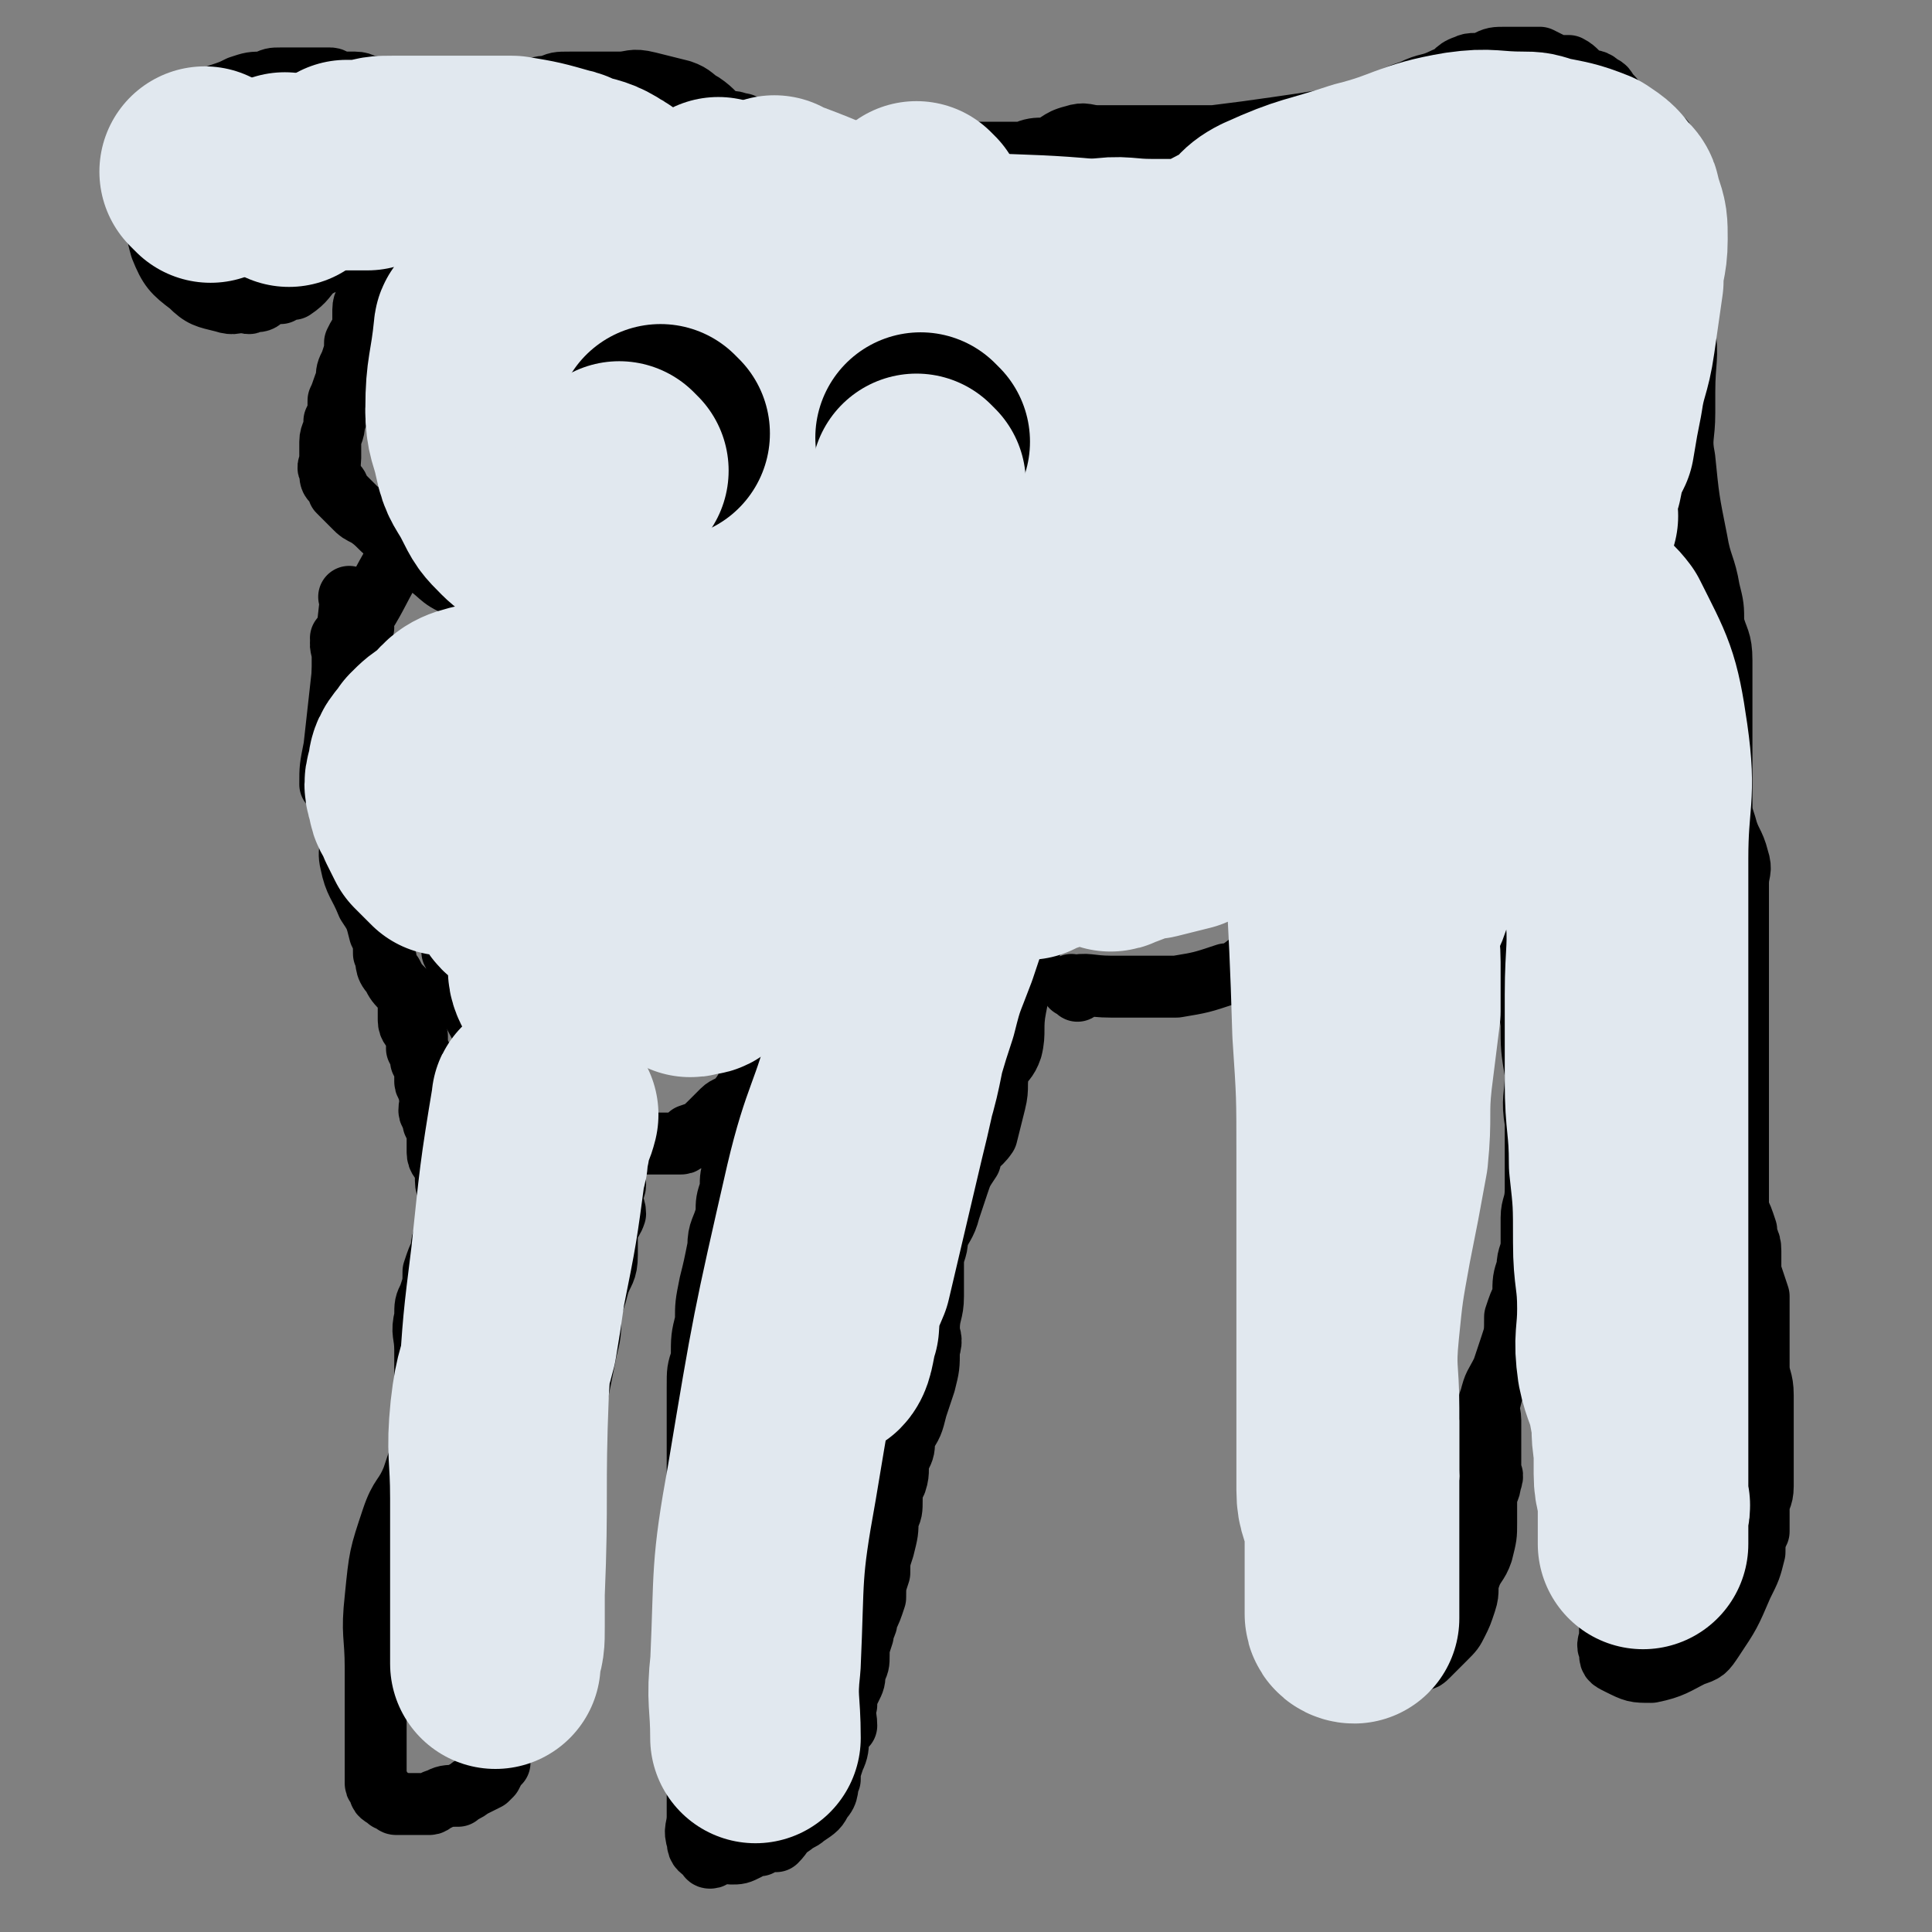
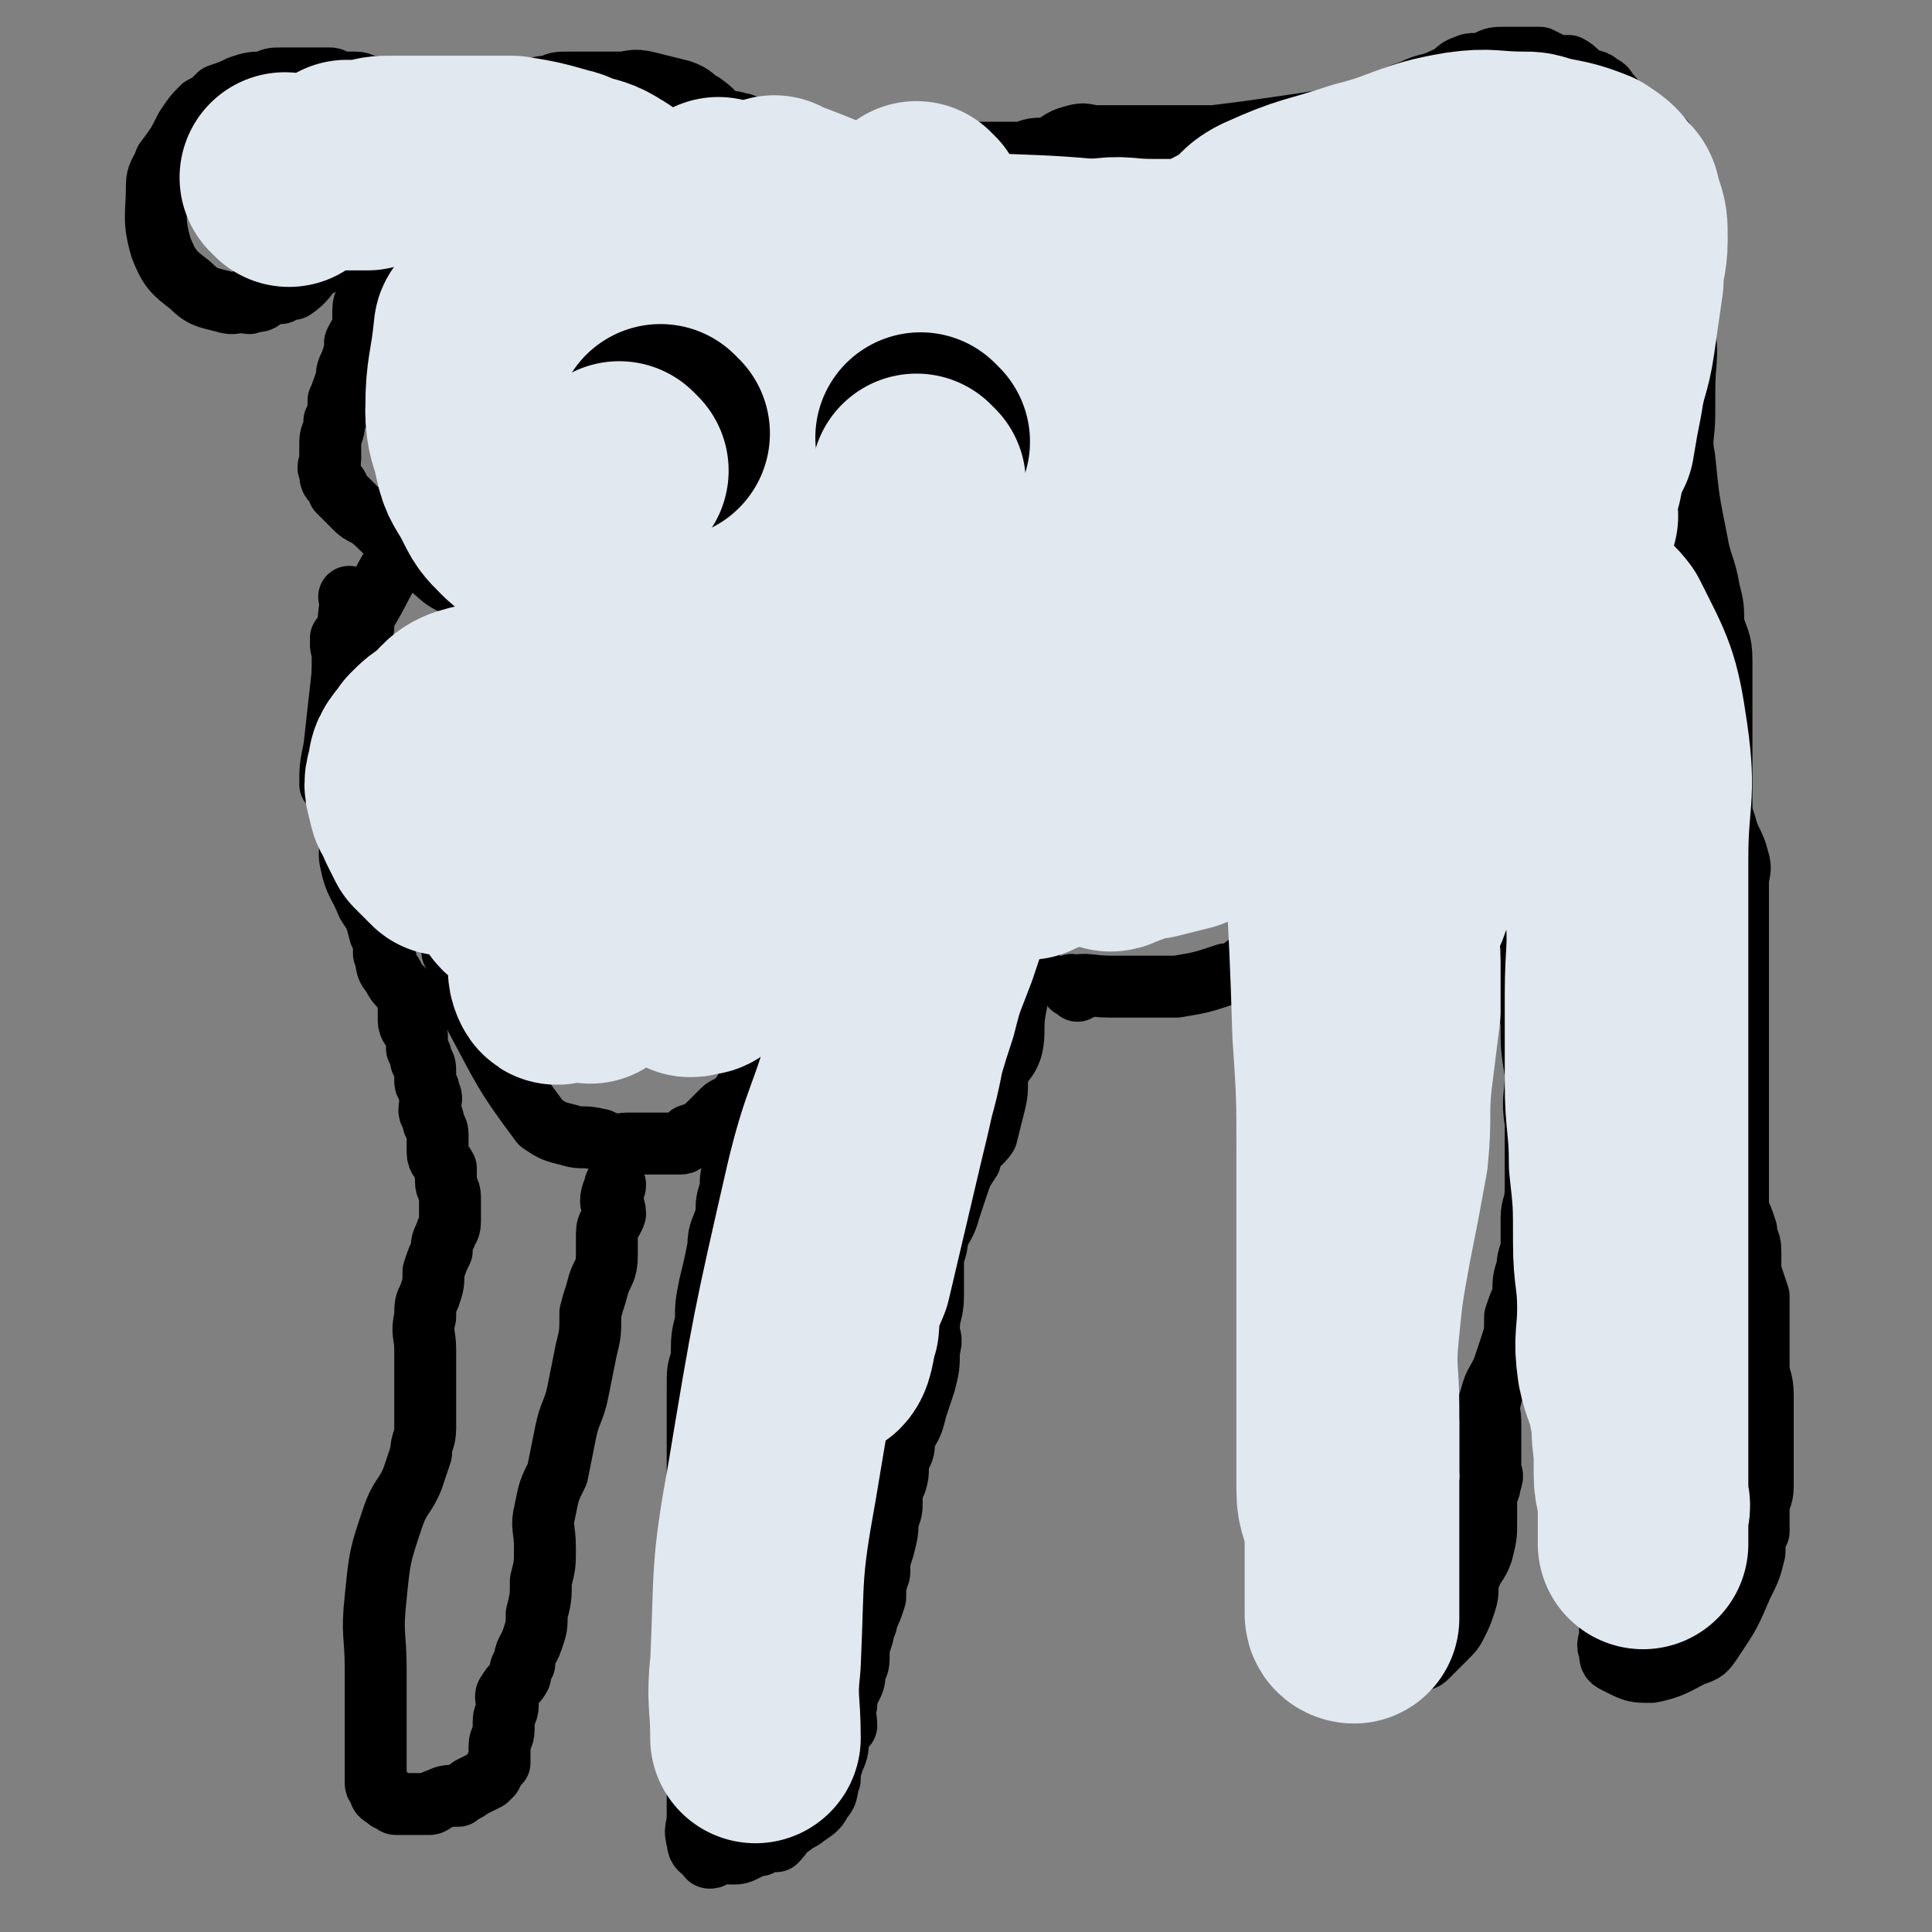
<svg xmlns="http://www.w3.org/2000/svg" viewBox="0 0 468 468" version="1.1">
  <rect x="0" y="0" width="468" height="468" fill="#808080" stroke="none" />
  <g fill="none" stroke="#000000" stroke-width="15" stroke-linecap="round" stroke-linejoin="round">
    <path d="M84,156c-1,-1 -1,-1 -1,-1 -1,-1 0,0 0,0 0,0 0,0 0,0 0,0 0,-1 0,0 -1,1 0,2 0,4 0,1 0,1 0,2 0,4 0,4 0,8 0,2 0,2 0,3 0,3 0,3 0,7 0,2 0,2 0,4 1,9 2,9 2,18 1,4 -1,4 0,8 1,5 2,5 4,10 2,3 2,3 3,7 1,2 1,2 1,5 1,2 0,3 2,5 1,2 1,2 3,4 1,2 1,2 1,4 0,1 0,2 0,3 0,2 1,2 2,4 0,1 0,1 0,2 0,0 0,1 0,1 1,2 1,1 1,3 1,1 1,1 1,3 0,1 0,1 0,2 0,1 1,1 1,3 1,1 0,2 0,4 0,1 1,1 1,3 1,2 1,2 1,3 0,2 0,2 0,4 0,2 1,2 2,4 0,2 0,2 0,3 0,2 1,2 1,4 0,1 0,1 0,2 0,2 0,2 0,4 0,2 -1,2 -1,3 -1,2 -1,2 -1,4 -1,2 -1,2 -2,5 0,3 0,3 -1,6 -1,2 -1,2 -1,5 -1,4 0,4 0,8 0,3 0,3 0,6 0,3 0,3 0,6 0,4 0,4 0,7 0,3 -1,3 -1,6 -1,3 -1,3 -2,6 -2,5 -3,4 -5,10 -3,9 -3,9 -4,19 -1,9 0,9 0,17 0,4 0,4 0,7 0,4 0,4 0,8 0,2 0,2 0,4 0,1 0,1 0,2 0,1 0,1 0,2 0,2 0,2 0,3 0,1 0,1 0,2 0,1 1,0 1,1 0,1 0,1 0,1 0,1 1,1 2,2 0,0 0,0 1,0 1,0 0,1 1,1 1,0 1,0 1,0 2,0 2,0 3,0 2,0 2,0 4,0 1,0 1,-1 2,-1 2,-1 2,-1 5,-1 1,-1 2,-1 3,-2 2,-1 2,-1 4,-2 1,-1 1,-1 1,-1 1,-2 1,-2 2,-3 0,-2 0,-2 0,-4 0,-2 1,-2 1,-4 0,-1 0,-1 0,-2 0,-2 1,-2 1,-4 0,-1 -1,-2 0,-3 1,-2 2,-2 3,-4 0,-2 0,-2 1,-3 0,-3 1,-3 2,-6 1,-3 1,-3 1,-6 1,-4 1,-4 1,-8 1,-4 1,-4 1,-8 0,-5 -1,-5 0,-9 1,-5 1,-5 3,-9 1,-5 1,-5 2,-10 1,-5 2,-5 3,-10 1,-5 1,-5 2,-10 1,-4 1,-4 1,-9 1,-4 1,-3 2,-7 1,-3 2,-3 2,-7 0,-2 0,-2 0,-5 0,-3 1,-2 2,-5 0,-2 -1,-2 -1,-3 0,-2 1,-3 1,-4 " />
    <path d="M111,232c-1,-1 -1,-1 -1,-1 -1,-1 0,0 0,0 0,0 0,0 0,0 2,7 1,8 5,15 7,13 7,14 16,26 3,2 3,2 7,3 3,1 3,0 7,1 1,0 1,1 3,1 1,1 2,0 4,0 2,0 2,0 4,0 3,0 3,0 6,0 1,0 2,0 3,0 1,0 1,-1 2,-2 3,-1 3,-1 5,-3 1,-1 1,-1 3,-3 1,-1 2,-1 4,-2 0,-1 0,-1 1,-2 0,-1 1,0 1,-1 0,-1 0,-1 0,-1 0,-1 1,0 1,0 0,0 0,0 0,0 0,0 0,0 0,0 -1,-1 0,0 0,0 0,0 0,0 0,0 0,1 0,1 0,2 0,2 -1,2 -1,4 -1,3 -1,3 -2,6 0,3 0,3 -1,7 -1,3 -1,3 -1,6 -1,3 -1,3 -1,6 -1,4 -2,4 -2,8 -1,5 -1,5 -2,9 -1,5 -1,5 -1,9 -1,4 -1,4 -1,9 -1,3 -1,3 -1,7 0,4 0,4 0,8 0,3 0,3 0,6 0,5 0,5 0,10 0,5 0,5 0,11 0,12 0,12 0,25 0,10 0,10 0,20 0,9 0,9 0,18 0,3 0,3 0,6 0,3 -1,3 0,6 0,2 1,2 2,3 0,0 0,0 0,0 1,0 0,1 1,1 1,0 1,-1 3,-1 1,-1 1,0 2,0 2,0 2,0 4,-1 1,-1 1,-1 3,-1 1,-1 2,-1 4,-1 2,-2 1,-2 4,-4 1,-1 2,-1 3,-2 3,-2 3,-2 4,-4 2,-2 1,-3 2,-5 0,-2 0,-2 1,-5 1,-2 1,-3 1,-5 1,-2 1,-2 2,-3 0,-3 -1,-3 0,-5 0,-2 0,-2 1,-4 1,-2 1,-2 1,-4 1,-2 1,-2 1,-4 0,-2 0,-2 1,-5 0,-2 1,-2 1,-4 1,-2 1,-2 2,-5 0,-3 0,-3 1,-6 0,-3 0,-3 1,-6 1,-4 1,-4 1,-7 1,-2 1,-2 1,-5 0,-2 0,-2 1,-4 1,-3 0,-3 1,-6 1,-2 1,-2 1,-5 2,-3 2,-3 3,-7 1,-3 1,-3 2,-6 1,-4 1,-4 1,-8 1,-3 0,-3 0,-5 0,-4 1,-4 1,-8 0,-4 0,-4 0,-8 0,-3 1,-3 1,-6 1,-3 2,-3 3,-7 1,-3 1,-3 2,-6 1,-3 1,-3 3,-6 1,-4 2,-3 4,-6 1,-4 1,-4 2,-8 1,-4 0,-4 1,-8 1,-2 2,-2 3,-5 1,-4 0,-5 1,-10 1,-5 1,-5 2,-11 0,-2 0,-2 1,-4 0,0 1,0 1,-1 0,-1 0,-1 0,-1 1,-1 1,-1 1,-1 " />
    <path d="M261,240c-1,-1 -1,-1 -1,-1 -1,-1 0,0 0,0 0,0 0,0 0,0 0,0 -1,0 0,0 3,-1 4,0 9,0 2,0 2,0 3,0 5,0 5,0 10,0 1,0 1,0 3,0 6,-1 6,-1 12,-3 1,0 1,0 2,0 4,-3 4,-3 8,-6 2,-2 3,-1 5,-4 2,-2 1,-2 3,-5 3,-3 3,-2 6,-6 2,-3 2,-3 4,-6 2,-4 1,-4 3,-8 1,-3 1,-3 2,-5 1,-3 0,-4 1,-6 1,-5 1,-5 2,-9 2,-6 3,-6 5,-12 " />
    <path d="M317,230c-1,-1 -1,-1 -1,-1 -1,-1 0,0 0,0 0,0 0,0 0,0 0,0 0,0 0,0 -1,-1 0,0 0,0 0,0 0,0 0,0 0,0 0,-1 0,0 -1,5 0,6 0,13 0,2 0,2 0,4 1,9 2,9 2,18 2,25 2,25 3,50 1,15 0,15 0,29 0,5 0,5 0,11 0,7 0,7 0,15 0,4 0,4 0,9 0,3 0,3 0,6 0,2 0,2 0,5 0,2 0,2 0,5 0,2 0,2 0,4 0,1 0,1 0,3 0,1 -1,1 0,2 1,1 1,1 3,2 1,1 1,1 2,1 2,1 2,1 3,1 1,1 1,1 2,1 2,0 2,-1 3,-1 2,-1 2,-1 4,-1 1,-1 1,-1 3,-2 1,0 1,-1 3,-2 1,0 1,0 2,-1 2,-2 2,-2 4,-4 2,-2 2,-2 3,-4 1,-2 1,-2 2,-5 1,-3 0,-3 1,-6 1,-3 2,-3 3,-6 1,-4 1,-4 1,-7 0,-3 0,-3 0,-5 0,-3 1,-3 1,-5 1,-2 0,-2 0,-3 0,-4 0,-4 0,-7 0,-2 0,-2 0,-5 0,-2 -1,-3 0,-5 1,-4 1,-3 3,-7 1,-3 1,-3 2,-6 1,-3 1,-3 1,-7 1,-3 1,-3 2,-5 0,-4 0,-4 1,-7 0,-3 1,-3 1,-6 0,-3 0,-3 0,-6 0,-3 1,-3 1,-7 0,-3 0,-3 0,-6 0,-4 0,-4 0,-8 0,-3 0,-3 0,-6 0,-4 0,-4 0,-7 0,-3 0,-3 0,-7 0,-2 0,-2 0,-5 0,-2 0,-2 0,-4 0,-5 0,-5 0,-9 0,-1 0,-1 0,-2 0,0 0,0 0,0 0,-3 0,-3 0,-6 0,-1 0,-1 0,-2 0,-1 0,-1 0,-1 0,-1 0,-1 0,-1 0,-1 0,-1 0,-2 0,-1 0,-1 0,-1 0,-1 0,-1 0,-1 0,-1 0,-2 -1,-2 0,-1 0,-1 -1,-2 -1,-1 0,-2 -1,-3 -1,0 -2,0 -3,0 -1,-1 -1,-2 -2,-3 0,-1 0,0 -1,-1 -1,-1 -1,-1 -1,-1 -1,-1 0,-1 0,-1 0,0 0,0 0,0 0,0 0,0 0,-1 0,0 0,0 0,0 0,0 0,0 0,0 -1,-1 0,0 0,0 0,2 0,2 0,4 0,0 0,0 0,0 2,7 2,7 4,13 2,6 3,6 4,12 1,6 0,7 1,13 0,6 0,6 1,12 0,6 -1,6 0,12 1,5 2,5 3,10 0,4 0,4 1,8 0,4 1,4 2,9 0,5 0,5 0,9 0,6 1,5 1,11 1,4 1,4 2,7 0,4 0,4 0,8 0,3 1,3 1,5 1,3 0,3 0,7 0,2 0,2 0,5 0,4 0,4 0,7 0,3 0,3 0,6 1,4 1,4 2,8 1,4 2,4 3,8 1,2 1,3 1,5 1,3 1,3 2,5 0,2 0,2 0,3 0,2 0,2 0,3 0,2 -1,2 0,4 0,2 0,2 2,3 4,2 4,2 8,2 5,-1 6,-2 10,-4 3,-1 3,-1 5,-4 4,-6 4,-6 7,-13 2,-4 2,-4 3,-8 0,-2 0,-3 1,-5 0,-3 0,-3 0,-6 0,-2 1,-2 1,-5 0,-1 0,-1 0,-3 0,-2 0,-2 0,-4 0,-3 0,-3 0,-5 0,-3 0,-3 0,-5 0,-3 0,-3 0,-5 0,-4 -1,-4 -1,-7 0,-3 0,-3 0,-7 0,-3 0,-3 0,-6 0,-2 0,-2 0,-4 -1,-3 -1,-3 -2,-6 0,-2 0,-2 0,-5 0,-3 -1,-2 -1,-5 -1,-3 -1,-3 -2,-5 0,-3 0,-3 0,-5 0,-3 0,-3 0,-5 0,-3 0,-3 0,-6 0,-3 0,-3 0,-6 0,-2 0,-2 0,-5 0,-3 0,-3 0,-6 0,-3 0,-3 0,-6 0,-3 0,-3 0,-5 0,-3 0,-3 0,-5 0,-2 0,-2 0,-3 0,-4 0,-4 0,-7 0,-2 0,-2 0,-4 0,-2 0,-2 0,-5 0,-3 0,-3 0,-6 0,-2 0,-2 0,-5 0,-3 1,-3 0,-6 -1,-4 -2,-4 -3,-8 -1,-3 -1,-3 -1,-6 0,-3 0,-3 0,-7 0,-2 0,-2 0,-5 0,-2 0,-2 0,-5 0,-2 0,-2 0,-5 0,-3 0,-3 0,-6 0,-3 0,-3 0,-6 0,-5 -1,-5 -2,-9 0,-4 0,-4 -1,-8 -1,-6 -2,-6 -3,-12 -2,-10 -2,-10 -3,-20 -1,-5 0,-5 0,-11 0,-3 0,-3 0,-5 0,-8 1,-8 0,-15 0,-3 -2,-2 -2,-5 -1,-1 -1,-2 -1,-3 -1,-2 -1,-2 -1,-4 0,-1 0,-1 0,-2 0,-1 0,-1 0,-2 0,-1 0,-1 0,-2 0,-1 0,-1 0,-1 0,-2 0,-2 0,-3 0,0 0,0 0,-1 0,-1 0,-1 0,-1 0,-1 0,-1 0,-1 0,-1 0,-1 0,-1 0,0 0,0 0,0 0,-1 0,-1 0,-1 0,-1 0,-1 0,-1 0,0 0,0 0,0 0,-1 0,-1 0,-1 0,-1 0,-1 0,-1 0,0 0,0 0,0 0,-1 0,-1 0,-2 0,-1 0,-1 0,-1 0,-1 0,-1 0,-1 0,0 0,0 0,0 0,-1 0,-1 0,-2 0,-2 0,-2 0,-3 0,-1 0,-1 0,-2 0,0 0,0 0,-1 0,-2 0,-2 -1,-4 -1,-1 -2,-1 -3,-2 -1,-1 -1,-2 -3,-3 -2,-1 -2,-1 -4,-2 -2,-2 -1,-2 -3,-4 -1,-1 -1,-2 -2,-2 -2,-2 -2,-1 -4,-2 -2,-1 -2,-2 -4,-3 -2,0 -2,0 -3,0 -2,-1 -2,-1 -4,-2 -1,0 -1,0 -2,0 -2,0 -2,0 -3,0 -1,0 -2,0 -3,0 -3,0 -3,0 -5,1 -3,1 -3,0 -5,1 -3,1 -2,2 -5,3 -4,2 -4,1 -8,3 -3,1 -3,1 -5,2 -8,3 -8,3 -15,5 -6,1 -6,1 -13,2 -7,1 -7,1 -15,2 -4,0 -4,0 -8,0 -6,0 -6,0 -12,0 -4,0 -4,0 -8,0 -3,0 -3,-1 -6,0 -4,1 -3,2 -7,3 -2,0 -3,0 -5,1 -3,0 -3,0 -5,0 -2,0 -2,0 -3,0 -2,0 -2,0 -4,0 -1,0 -1,0 -2,0 -1,0 -1,0 -2,0 -1,0 -1,0 -1,0 -1,0 -1,0 -1,0 0,0 0,0 0,0 " />
    <path d="M179,44c-1,-1 -1,-1 -1,-1 -1,-1 0,0 0,0 0,0 0,0 0,0 3,0 3,0 7,0 11,0 11,0 22,0 6,0 6,0 12,0 0,0 0,0 1,0 0,0 0,0 1,0 1,0 1,0 1,0 4,0 4,0 8,0 1,0 1,0 2,0 1,0 1,0 1,0 1,0 1,0 2,0 0,0 0,0 0,0 0,0 0,0 0,0 0,0 0,0 0,0 0,0 0,0 0,0 -1,-1 0,0 0,0 -1,3 -1,3 -2,7 -1,2 0,3 -1,5 -2,3 -2,3 -4,5 -1,2 -1,2 -2,4 -2,2 -1,3 -3,4 -1,2 -2,1 -4,2 -2,0 -2,1 -5,1 -1,0 -1,0 -2,0 -1,0 -1,1 -1,2 -4,0 -5,-1 -9,-1 -1,0 -1,0 -2,0 -1,0 -1,0 -1,0 -1,0 -1,0 -1,0 0,0 0,0 0,0 " />
    <path d="M201,79c-1,-1 -1,-1 -1,-1 -1,-1 0,0 0,0 0,0 0,0 0,0 -3,0 -3,0 -6,0 -1,0 -1,0 -2,0 -2,0 -2,0 -3,0 0,0 0,0 0,0 0,0 0,0 0,0 -1,-1 0,0 0,0 0,0 0,0 0,0 0,0 0,0 0,0 -1,-1 0,0 0,0 -2,8 -2,8 -5,15 -1,3 -2,3 -2,5 -1,7 1,8 0,15 0,2 -1,2 -2,5 -1,3 0,3 -2,7 -1,1 -1,1 -2,2 -3,4 -3,5 -6,9 -5,5 -5,6 -11,10 -4,2 -5,2 -9,3 -3,1 -3,2 -5,2 -4,0 -5,0 -9,0 -4,0 -4,0 -7,-1 -4,-1 -4,-1 -8,-2 -5,-3 -5,-2 -10,-6 -5,-2 -4,-3 -9,-6 -3,-3 -3,-3 -7,-6 -3,-2 -3,-3 -6,-5 -2,-1 -2,-1 -3,-2 -2,-2 -2,-2 -4,-4 0,-1 0,-1 -1,-2 -1,-1 -1,-1 -1,-3 -1,-1 0,-1 0,-3 0,-2 0,-2 0,-4 0,-2 1,-2 1,-5 1,-2 1,-2 1,-5 1,-2 1,-3 2,-5 0,-2 0,-2 1,-4 1,-3 1,-3 1,-5 1,-2 1,-2 2,-3 0,-3 0,-3 0,-5 0,-2 1,-2 1,-4 0,-1 0,-1 0,-2 0,-1 0,-1 1,-2 0,-1 1,-1 1,-2 0,-1 0,-1 0,-3 0,0 0,0 0,0 0,-2 1,-2 1,-3 0,0 0,0 0,-1 0,-1 0,-1 0,-1 0,-1 0,-1 0,-2 0,0 0,0 0,0 0,0 0,0 0,0 0,-1 0,-1 0,-1 0,0 0,0 0,0 -1,0 -1,0 -1,0 -2,1 -1,1 -3,3 -1,1 -1,1 -2,2 -3,2 -3,2 -6,4 -2,1 -2,1 -4,2 -2,2 -2,3 -5,5 -2,0 -2,0 -3,1 -2,0 -2,0 -4,1 -1,1 -1,1 -3,1 -1,1 -1,0 -2,0 -2,0 -2,1 -5,0 -4,-1 -5,-1 -8,-4 -4,-3 -5,-4 -7,-9 -2,-7 -1,-8 -1,-15 0,-3 1,-3 2,-6 3,-4 3,-4 5,-8 2,-3 2,-3 4,-5 2,-1 2,-1 4,-3 3,-1 3,-1 5,-2 3,-1 3,-1 6,-1 2,-1 2,-1 4,-1 2,0 2,0 4,0 2,0 2,0 4,0 2,0 2,0 4,0 1,0 1,1 3,1 2,0 2,0 3,0 2,0 2,1 4,1 1,1 1,1 2,1 2,0 2,0 3,0 1,0 1,1 2,1 1,0 1,0 1,0 2,0 2,0 3,1 0,0 0,0 1,0 1,0 1,0 1,0 1,0 1,0 2,0 0,0 0,1 1,1 0,0 1,0 1,0 1,0 1,0 1,0 1,0 1,1 2,1 0,0 0,0 1,0 0,0 0,0 0,0 1,0 1,0 2,0 0,0 0,0 0,0 0,0 0,0 0,0 1,0 1,0 1,0 1,0 1,0 2,0 0,0 0,0 1,0 1,0 1,-1 3,-1 1,0 1,0 2,0 2,0 2,-1 3,-2 2,-1 2,0 4,-1 2,-1 2,-1 4,-1 2,-1 2,-1 5,-1 3,0 3,0 6,0 3,0 3,0 6,0 3,0 3,-1 7,0 4,1 4,1 8,2 3,1 3,2 5,3 3,2 3,3 5,4 2,1 2,0 4,1 1,0 1,0 2,1 " />
    <path d="M174,34c-1,-1 -1,-1 -1,-1 -1,-1 0,0 0,0 0,0 0,0 0,0 4,0 4,0 8,0 0,0 0,0 0,0 4,0 4,0 8,0 1,0 1,0 2,0 " />
    <path d="M86,146c-1,-1 -1,-1 -1,-1 -1,-1 0,0 0,0 0,0 0,0 0,0 -2,18 -2,18 -4,36 -1,5 -1,5 -1,9 " />
    <path d="M88,152c-1,-1 -1,-1 -1,-1 -1,-1 0,0 0,0 4,-6 4,-7 8,-14 1,-2 1,-2 2,-4 " />
  </g>
  <g fill="none" stroke="#E1E8EF" stroke-width="51" stroke-linecap="round" stroke-linejoin="round">
    <path d="M248,151c-1,-1 -1,-2 -1,-1 -7,11 -8,11 -13,25 -9,27 -9,27 -15,55 -8,33 -8,33 -14,66 -3,12 -2,12 -3,25 -1,3 -1,6 -2,7 0,0 0,-2 0,-4 2,-8 2,-8 5,-15 4,-17 4,-17 8,-34 4,-16 3,-16 8,-31 2,-8 2,-7 5,-15 4,-12 4,-12 9,-25 2,-6 2,-6 4,-11 2,-6 2,-6 4,-11 0,-2 0,-2 0,-4 2,-4 2,-4 3,-7 0,-2 1,-2 1,-3 0,-1 0,-2 0,-1 -6,14 -6,15 -12,30 -4,13 -4,13 -8,26 -4,11 -4,12 -7,23 -3,10 -2,10 -5,20 -1,6 -2,6 -3,12 -2,6 -2,6 -3,11 -1,3 -1,3 -1,7 -1,2 -1,2 -1,4 -1,1 -2,1 -2,0 0,-2 1,-2 1,-5 2,-9 1,-9 3,-19 2,-10 2,-10 4,-21 2,-7 3,-7 4,-15 1,-6 0,-6 1,-11 1,-4 1,-4 2,-7 0,-1 0,-2 0,-2 0,-1 1,0 1,1 -2,6 -4,5 -6,11 -3,11 -1,11 -4,23 -4,16 -6,16 -10,33 -8,35 -8,35 -14,71 -4,22 -3,22 -4,44 -1,9 0,9 0,18 " />
    <path d="M247,90c-1,-1 -1,-1 -1,-1 -1,-1 0,0 0,0 -6,5 -7,5 -13,11 -6,6 -6,6 -12,12 -8,9 -9,9 -15,18 -6,8 -5,9 -10,17 -17,23 -19,22 -34,46 -10,16 -10,16 -17,34 -2,5 -1,5 -2,10 " />
    <path d="M253,100c-1,-1 -1,-1 -1,-1 -1,-1 0,0 0,0 -9,14 -10,13 -19,27 -7,11 -7,11 -14,22 -7,10 -8,10 -15,21 -7,10 -7,11 -13,22 -5,8 -5,8 -10,16 -3,5 -3,5 -6,11 -2,3 -2,3 -3,6 -2,3 -2,3 -3,5 -1,2 0,2 -1,4 -1,1 -2,1 -1,2 0,1 1,0 2,0 1,0 1,0 2,-1 5,-5 5,-5 10,-11 5,-7 4,-8 9,-16 4,-7 4,-7 9,-13 3,-6 3,-5 6,-11 2,-3 2,-3 3,-7 2,-2 2,-2 3,-4 0,-2 0,-3 -1,-4 -2,-2 -3,-2 -5,-1 -6,2 -6,4 -12,8 -7,5 -7,4 -14,9 -8,7 -8,7 -16,15 -6,6 -6,6 -11,13 -4,4 -4,4 -8,9 -2,4 -3,3 -5,7 -2,2 -1,3 -3,5 0,1 -2,1 -2,2 0,1 1,3 1,2 5,-6 9,-7 10,-16 1,-13 -1,-15 -4,-28 -2,-6 -3,-5 -7,-10 -2,-3 -2,-4 -5,-6 -2,-1 -2,-2 -5,-2 -2,0 -3,0 -5,2 -2,1 -2,2 -3,4 -2,3 -1,3 -2,5 -1,3 -1,4 -1,7 0,3 0,4 2,7 2,5 2,4 5,9 2,3 1,3 4,6 1,2 1,2 3,3 2,1 2,2 4,2 2,0 2,0 4,-1 2,-1 3,-1 4,-3 2,-2 2,-2 2,-5 1,-5 0,-5 0,-10 0,-5 0,-5 -1,-10 -1,-4 -2,-4 -4,-8 -3,-3 -3,-4 -6,-7 -3,-2 -3,-3 -7,-4 -3,-1 -4,-1 -8,0 -4,1 -4,2 -7,5 -3,2 -3,2 -5,4 -2,3 -3,3 -3,6 -1,3 -1,3 0,6 0,2 1,2 2,5 1,2 1,2 2,4 2,2 2,2 4,4 " />
-     <path d="M131,268c-1,-1 -1,-2 -1,-1 -3,18 -3,19 -5,38 -2,16 -2,16 -3,32 -1,25 0,25 -1,49 0,4 0,4 0,8 0,4 0,4 -1,7 0,1 0,1 0,2 0,0 0,0 0,0 0,-3 0,-3 0,-6 0,-8 0,-8 0,-17 0,-9 0,-9 0,-17 0,-11 -1,-11 0,-21 1,-9 2,-9 4,-17 1,-6 1,-6 2,-13 3,-15 3,-15 5,-30 1,-2 0,-2 1,-5 0,-4 1,-3 2,-7 " />
    <path d="M322,162c-1,-1 -1,-1 -1,-1 -1,-1 0,0 0,0 0,9 0,9 0,18 1,36 2,36 3,71 1,15 1,15 1,30 0,20 0,20 0,39 0,9 0,9 0,17 0,7 0,7 0,13 0,6 0,6 0,12 0,4 1,4 2,9 0,5 0,5 0,9 0,3 0,3 0,7 0,1 0,1 0,3 0,1 0,1 0,2 0,1 1,1 1,1 0,-1 0,-1 0,-3 0,-5 0,-5 0,-9 0,-10 0,-10 0,-19 0,-10 0,-10 0,-20 0,-9 -1,-9 0,-19 1,-10 1,-10 3,-21 2,-10 2,-10 4,-21 1,-10 0,-10 1,-19 1,-8 1,-8 2,-16 0,-6 0,-6 0,-12 0,-5 -1,-5 0,-9 1,-4 2,-4 3,-8 0,-2 0,-2 0,-4 0,-3 0,-3 0,-5 0,-1 0,-1 0,-2 0,-1 0,-1 0,-1 0,-1 0,-1 0,-2 0,0 0,0 0,0 1,-3 1,-3 1,-5 0,0 0,0 0,-1 0,-1 1,-2 1,-3 0,-1 0,-1 0,-2 0,-1 0,-1 0,-3 0,0 0,0 0,0 0,0 0,0 0,0 0,0 0,0 0,0 1,4 2,4 3,8 0,1 0,1 0,2 0,0 0,0 0,0 1,-1 1,-1 3,-2 1,-1 1,-1 2,-2 1,-2 1,-2 2,-4 0,-1 1,0 1,-1 5,-7 4,-7 9,-13 0,-1 0,0 1,0 0,-1 1,-1 1,-2 0,-1 0,-1 0,-1 0,-1 1,-1 2,-1 3,-4 2,-5 6,-9 1,-1 1,-2 2,-2 2,-1 3,0 4,1 3,3 2,4 3,8 2,6 2,6 3,13 2,8 1,8 3,17 1,9 1,9 2,19 1,11 0,11 0,22 0,11 0,11 0,21 0,10 1,10 1,20 1,9 1,9 1,19 0,8 1,8 1,16 0,7 -1,7 0,14 1,5 2,5 3,11 1,4 0,4 1,9 0,3 0,3 0,6 0,4 1,4 1,7 1,1 0,1 0,3 0,1 0,1 0,3 0,1 0,1 0,2 0,1 0,1 0,1 0,1 0,1 0,1 0,0 0,0 0,0 0,-1 0,-1 0,-1 0,-2 0,-2 0,-4 0,-5 0,-5 0,-9 0,-8 0,-8 0,-15 0,-7 0,-7 0,-14 0,-8 0,-8 0,-15 0,-8 0,-8 0,-16 0,-9 0,-9 0,-17 0,-7 0,-7 0,-14 0,-6 0,-6 0,-13 0,-6 0,-6 0,-12 0,-18 0,-18 0,-36 0,-15 2,-15 0,-29 -2,-14 -3,-15 -9,-27 -3,-4 -4,-3 -8,-4 -4,-2 -4,-3 -9,-4 -7,-1 -7,-1 -14,0 -10,1 -11,1 -20,3 -11,3 -11,3 -21,8 -10,5 -10,5 -19,12 -9,5 -9,5 -17,11 -6,5 -7,4 -13,9 -5,4 -4,5 -8,9 -3,3 -3,2 -6,4 -2,1 -2,2 -3,3 -1,1 -2,1 -3,3 0,0 1,1 1,1 2,-1 2,-1 5,-2 3,-1 3,-1 7,-2 5,-2 5,-2 11,-3 3,-1 3,-1 7,-2 6,-1 6,-1 11,-3 3,-1 3,-1 5,-1 2,-1 2,-1 4,-1 3,-1 3,0 6,-1 2,0 2,-1 3,-1 2,0 2,0 3,0 0,0 1,0 1,0 -3,1 -4,1 -7,2 -4,1 -4,1 -8,3 -5,1 -5,2 -10,4 -4,1 -4,1 -8,2 -3,0 -3,0 -5,1 -2,1 -2,1 -3,1 -1,1 -1,0 -2,1 0,0 0,0 0,0 1,0 1,-1 2,-1 3,-2 3,-2 6,-3 3,-1 4,-1 7,-3 6,-4 6,-5 12,-10 1,-1 2,-1 3,-2 8,-6 8,-6 16,-12 1,-2 1,-2 2,-5 4,-9 3,-9 7,-18 2,-3 2,-3 3,-6 2,-6 2,-6 3,-13 1,-5 1,-5 2,-9 1,-4 1,-4 1,-8 0,-2 1,-3 0,-4 -2,-1 -4,-1 -7,0 -20,7 -20,8 -38,16 -8,4 -16,9 -15,8 1,0 9,-4 18,-9 8,-6 7,-6 14,-12 10,-8 10,-8 20,-16 3,-3 3,-3 6,-6 2,-2 3,-2 4,-4 0,-2 0,-4 -2,-4 -4,-2 -5,-2 -10,-1 -8,0 -8,0 -16,2 -12,1 -12,1 -23,4 -7,1 -7,2 -14,4 -6,1 -6,0 -11,1 -3,0 -2,0 -4,1 -2,0 -3,-1 -4,0 -1,0 -1,1 0,1 3,0 4,0 7,-2 4,-2 4,-2 8,-5 6,-2 7,-1 12,-5 4,-2 3,-3 7,-6 3,-3 3,-3 6,-6 2,-2 2,-1 4,-3 1,-1 1,-2 1,-3 1,0 2,0 2,0 -4,-1 -5,-2 -9,-2 -5,0 -5,0 -10,0 -7,0 -7,-1 -13,0 -7,1 -6,2 -13,4 -4,1 -4,0 -9,2 -4,1 -4,2 -8,4 -2,1 -2,0 -4,1 -2,0 -2,-1 -4,0 -1,0 0,1 -1,1 -1,0 -1,0 -1,0 0,0 0,0 0,0 0,0 0,0 1,0 2,0 2,0 4,0 2,0 2,0 4,0 3,0 3,0 6,0 3,0 3,0 6,0 4,0 4,0 8,0 4,0 4,0 7,0 5,0 5,1 10,0 4,-1 4,-1 7,-2 3,-1 3,-1 5,-3 3,-2 3,-2 5,-4 3,-3 2,-3 5,-5 3,-2 4,-2 7,-4 3,-2 2,-3 6,-5 11,-5 11,-4 23,-8 12,-3 12,-5 24,-7 7,-1 7,0 15,0 2,0 2,0 5,1 5,1 6,1 11,3 3,2 3,2 5,5 2,1 1,2 2,4 1,3 1,3 1,7 0,5 -1,5 -1,10 -1,7 -1,7 -2,14 -1,7 -2,7 -3,14 -1,5 -1,5 -2,11 -2,4 -2,4 -3,9 -1,3 -1,3 -2,6 -1,2 -1,2 -2,4 -1,1 0,2 -1,3 -1,1 -2,1 -3,1 -2,-1 -2,-2 -4,-4 -2,-2 -2,-2 -4,-5 -1,-2 -1,-2 -2,-5 -1,-4 -1,-5 -2,-9 -1,-6 -2,-6 -2,-11 -1,-5 0,-6 0,-11 0,-4 -1,-4 -1,-7 -1,-4 0,-4 0,-7 0,-3 0,-3 0,-6 0,-2 0,-2 0,-3 0,-2 0,-2 1,-3 0,0 1,0 1,0 2,1 2,2 4,4 3,4 3,4 4,9 2,6 2,6 4,13 2,6 2,6 3,13 1,6 0,6 1,12 1,4 2,4 3,8 0,3 0,4 1,7 0,0 0,0 0,0 " />
    <path d="M123,57c-1,-1 -1,-1 -1,-1 -1,-1 0,0 0,0 1,3 0,4 2,7 7,13 7,14 15,26 3,3 3,2 7,4 5,2 6,3 11,4 2,0 3,-1 4,-2 2,-2 1,-2 1,-4 1,-4 1,-4 2,-7 0,-3 0,-3 0,-5 0,-1 1,-1 1,-2 0,-1 0,-1 0,-1 -4,-6 -3,-7 -9,-12 -4,-3 -5,-1 -10,-3 -2,-1 -1,-3 -3,-3 -8,1 -8,3 -15,6 -1,0 -1,-2 -2,-1 -4,7 -4,8 -8,16 -1,1 -2,0 -2,1 -1,10 -2,10 -2,19 0,6 1,6 2,11 1,5 2,5 4,9 2,4 2,4 5,7 3,3 4,2 7,4 4,1 4,2 7,2 4,1 4,1 8,0 4,-2 4,-3 8,-6 5,-3 5,-2 9,-6 4,-3 3,-4 6,-8 4,-4 5,-3 8,-7 3,-4 2,-4 5,-9 1,-3 1,-3 2,-7 1,-3 2,-4 1,-7 0,-4 -1,-4 -1,-8 -1,-3 0,-3 -1,-5 -4,-6 -5,-5 -10,-10 -1,-1 0,-2 -1,-2 -5,-3 -6,-4 -11,-5 -6,0 -6,2 -12,2 -2,0 -2,0 -3,0 -2,0 -3,-1 -4,0 -3,5 -3,7 -6,13 -1,3 -1,3 -2,6 -2,2 -2,2 -3,5 0,1 -1,1 -1,2 1,6 0,6 2,13 1,2 1,2 3,3 2,2 2,2 4,3 2,0 3,0 5,-1 6,-4 6,-5 11,-11 2,-3 2,-4 3,-7 1,-5 0,-5 0,-9 0,-3 -1,-2 -1,-5 0,-1 0,-1 0,-2 0,0 0,-1 0,-1 -3,-6 -3,-6 -7,-11 -1,-2 -1,-2 -2,-3 -1,-2 0,-2 -2,-3 -3,-2 -4,-2 -8,-3 -1,0 -1,-1 -2,-1 -7,-2 -7,-2 -13,-3 -3,0 -3,0 -6,0 -3,0 -3,0 -5,0 -2,0 -2,0 -4,0 -4,0 -4,0 -8,0 -2,0 -2,0 -4,0 -1,0 -1,0 -1,0 -1,0 -1,0 -1,0 -3,0 -3,0 -6,1 -1,0 -1,0 -2,0 -1,0 -1,0 -3,0 0,0 0,0 0,0 " />
-     <path d="M51,43c-1,-1 -1,-1 -1,-1 -1,-1 0,0 0,0 0,0 0,0 0,0 " />
    <path d="M70,44c-1,-1 -1,-1 -1,-1 " />
    <path d="M189,50c-1,-1 -1,-1 -1,-1 -1,-1 0,0 0,0 17,6 16,8 34,11 20,4 21,2 42,4 " />
  </g>
  <g fill="none" stroke="#000000" stroke-width="51" stroke-linecap="round" stroke-linejoin="round">
    <path d="M145,94c-1,-1 -1,-1 -1,-1 " />
    <path d="M226,87c-1,-1 -1,-1 -1,-1 " />
  </g>
  <g fill="none" stroke="#EBEEF3" stroke-width="51" stroke-linecap="round" stroke-linejoin="round">
    <path d="M134,100c-1,-1 -1,-1 -1,-1 -1,-1 0,0 0,0 0,0 0,0 0,0 " />
    <path d="M224,98c-1,-1 -1,-1 -1,-1 " />
    <path d="M150,111c-1,-1 -1,-1 -1,-1 " />
  </g>
  <g fill="none" stroke="#E1E8EF" stroke-width="51" stroke-linecap="round" stroke-linejoin="round">
    <path d="M147,99c-1,-1 -1,-1 -1,-1 " />
    <path d="M115,101c-1,-1 -1,-1 -1,-1 " />
    <path d="M150,110c-1,-1 -1,-1 -1,-1 -1,-1 0,0 0,0 " />
    <path d="M152,115c-1,-1 -1,-1 -1,-1 " />
    <path d="M158,111c-1,-1 -1,-1 -1,-1 " />
    <path d="M221,97c-1,-1 -1,-1 -1,-1 " />
    <path d="M237,100c-1,-1 -1,-1 -1,-1 " />
    <path d="M224,105c-1,-1 -1,-1 -1,-1 " />
    <path d="M206,93c-1,-1 -1,-1 -1,-1 " />
    <path d="M223,92c-1,-1 -1,-1 -1,-1 " />
    <path d="M236,70c-1,-1 -1,-1 -1,-1 " />
    <path d="M223,51c-1,-1 -1,-1 -1,-1 " />
    <path d="M218,67c-1,-1 -1,-1 -1,-1 " />
    <path d="M175,50c-1,-1 -1,-1 -1,-1 " />
    <path d="M147,80c-1,-1 -2,-1 -1,-1 20,-1 21,0 42,0 17,0 23,0 33,0 3,0 -4,0 -8,0 -8,0 -9,-3 -16,1 -20,13 -21,14 -38,32 -6,6 -5,8 -7,16 -1,7 0,8 1,15 0,5 1,5 2,10 0,2 0,3 1,5 2,2 4,3 6,2 4,-2 4,-4 6,-8 3,-4 3,-5 4,-10 3,-7 2,-8 4,-15 1,-3 1,-3 2,-6 0,-5 0,-5 0,-9 0,-6 0,-6 0,-11 0,-1 1,-1 0,-2 -3,-7 -3,-11 -8,-12 -4,-1 -6,3 -11,7 -4,3 -5,3 -7,7 -4,15 -5,16 -5,33 -1,10 2,10 4,21 2,9 1,9 4,18 2,8 2,8 5,15 1,4 1,4 3,8 2,2 2,3 4,4 2,1 3,0 4,-1 3,-4 4,-4 5,-9 2,-6 1,-7 1,-13 0,-6 0,-6 -1,-12 -1,-5 -2,-5 -3,-10 0,-2 0,-2 -1,-4 0,-2 0,-2 0,-3 0,-1 0,-1 0,-1 0,0 0,0 0,0 0,3 0,3 0,7 0,0 0,0 0,1 " />
  </g>
  <g fill="none" stroke="#000000" stroke-width="51" stroke-linecap="round" stroke-linejoin="round">
    <path d="M140,110c-1,-1 -1,-1 -1,-1 -1,-1 0,0 0,0 " />
    <path d="M221,103c-1,-1 -1,-1 -1,-1 " />
  </g>
  <g fill="none" stroke="#E1E8EF" stroke-width="51" stroke-linecap="round" stroke-linejoin="round">
    <path d="M128,122c-1,-1 -1,-1 -1,-1 " />
    <path d="M226,108c-1,-1 -1,-1 -1,-1 -1,-1 0,0 0,0 " />
    <path d="M149,117c-1,-1 -1,-1 -1,-1 " />
    <path d="M207,96c-1,-1 -1,-1 -1,-1 " />
    <path d="M219,83c-1,-1 -1,-1 -1,-1 " />
    <path d="M187,89c-1,-1 -1,-1 -1,-1 " />
    <path d="M135,96c-1,-1 -2,-1 -1,-1 5,-1 6,0 12,0 9,0 9,0 17,0 12,0 12,0 25,0 23,0 25,0 47,0 1,0 -1,0 -2,0 -24,0 -24,0 -47,0 -2,0 -5,0 -4,0 9,0 13,0 25,0 10,0 10,0 19,0 7,0 7,0 15,0 5,0 5,0 11,0 2,0 3,0 5,0 0,0 -1,0 -1,0 -8,0 -8,0 -15,0 -11,0 -11,0 -22,0 -12,0 -12,0 -23,0 -7,0 -7,-1 -13,0 -9,1 -11,0 -17,3 -2,1 0,3 2,4 6,3 7,3 13,4 13,2 13,2 26,2 14,1 22,1 28,2 " />
    <path d="M171,111c-1,-1 -2,-1 -1,-1 4,-1 5,0 11,0 27,2 29,2 54,4 " />
  </g>
  <g fill="none" stroke="#000000" stroke-width="51" stroke-linecap="round" stroke-linejoin="round">
    <path d="M161,105c-1,-1 -1,-1 -1,-1 " />
    <path d="M224,107c-1,-1 -1,-1 -1,-1 " />
  </g>
  <g fill="none" stroke="#E1E8EF" stroke-width="51" stroke-linecap="round" stroke-linejoin="round">
    <path d="M223,117c-1,-1 -1,-1 -1,-1 " />
    <path d="M151,114c-1,-1 -1,-1 -1,-1 " />
  </g>
</svg>